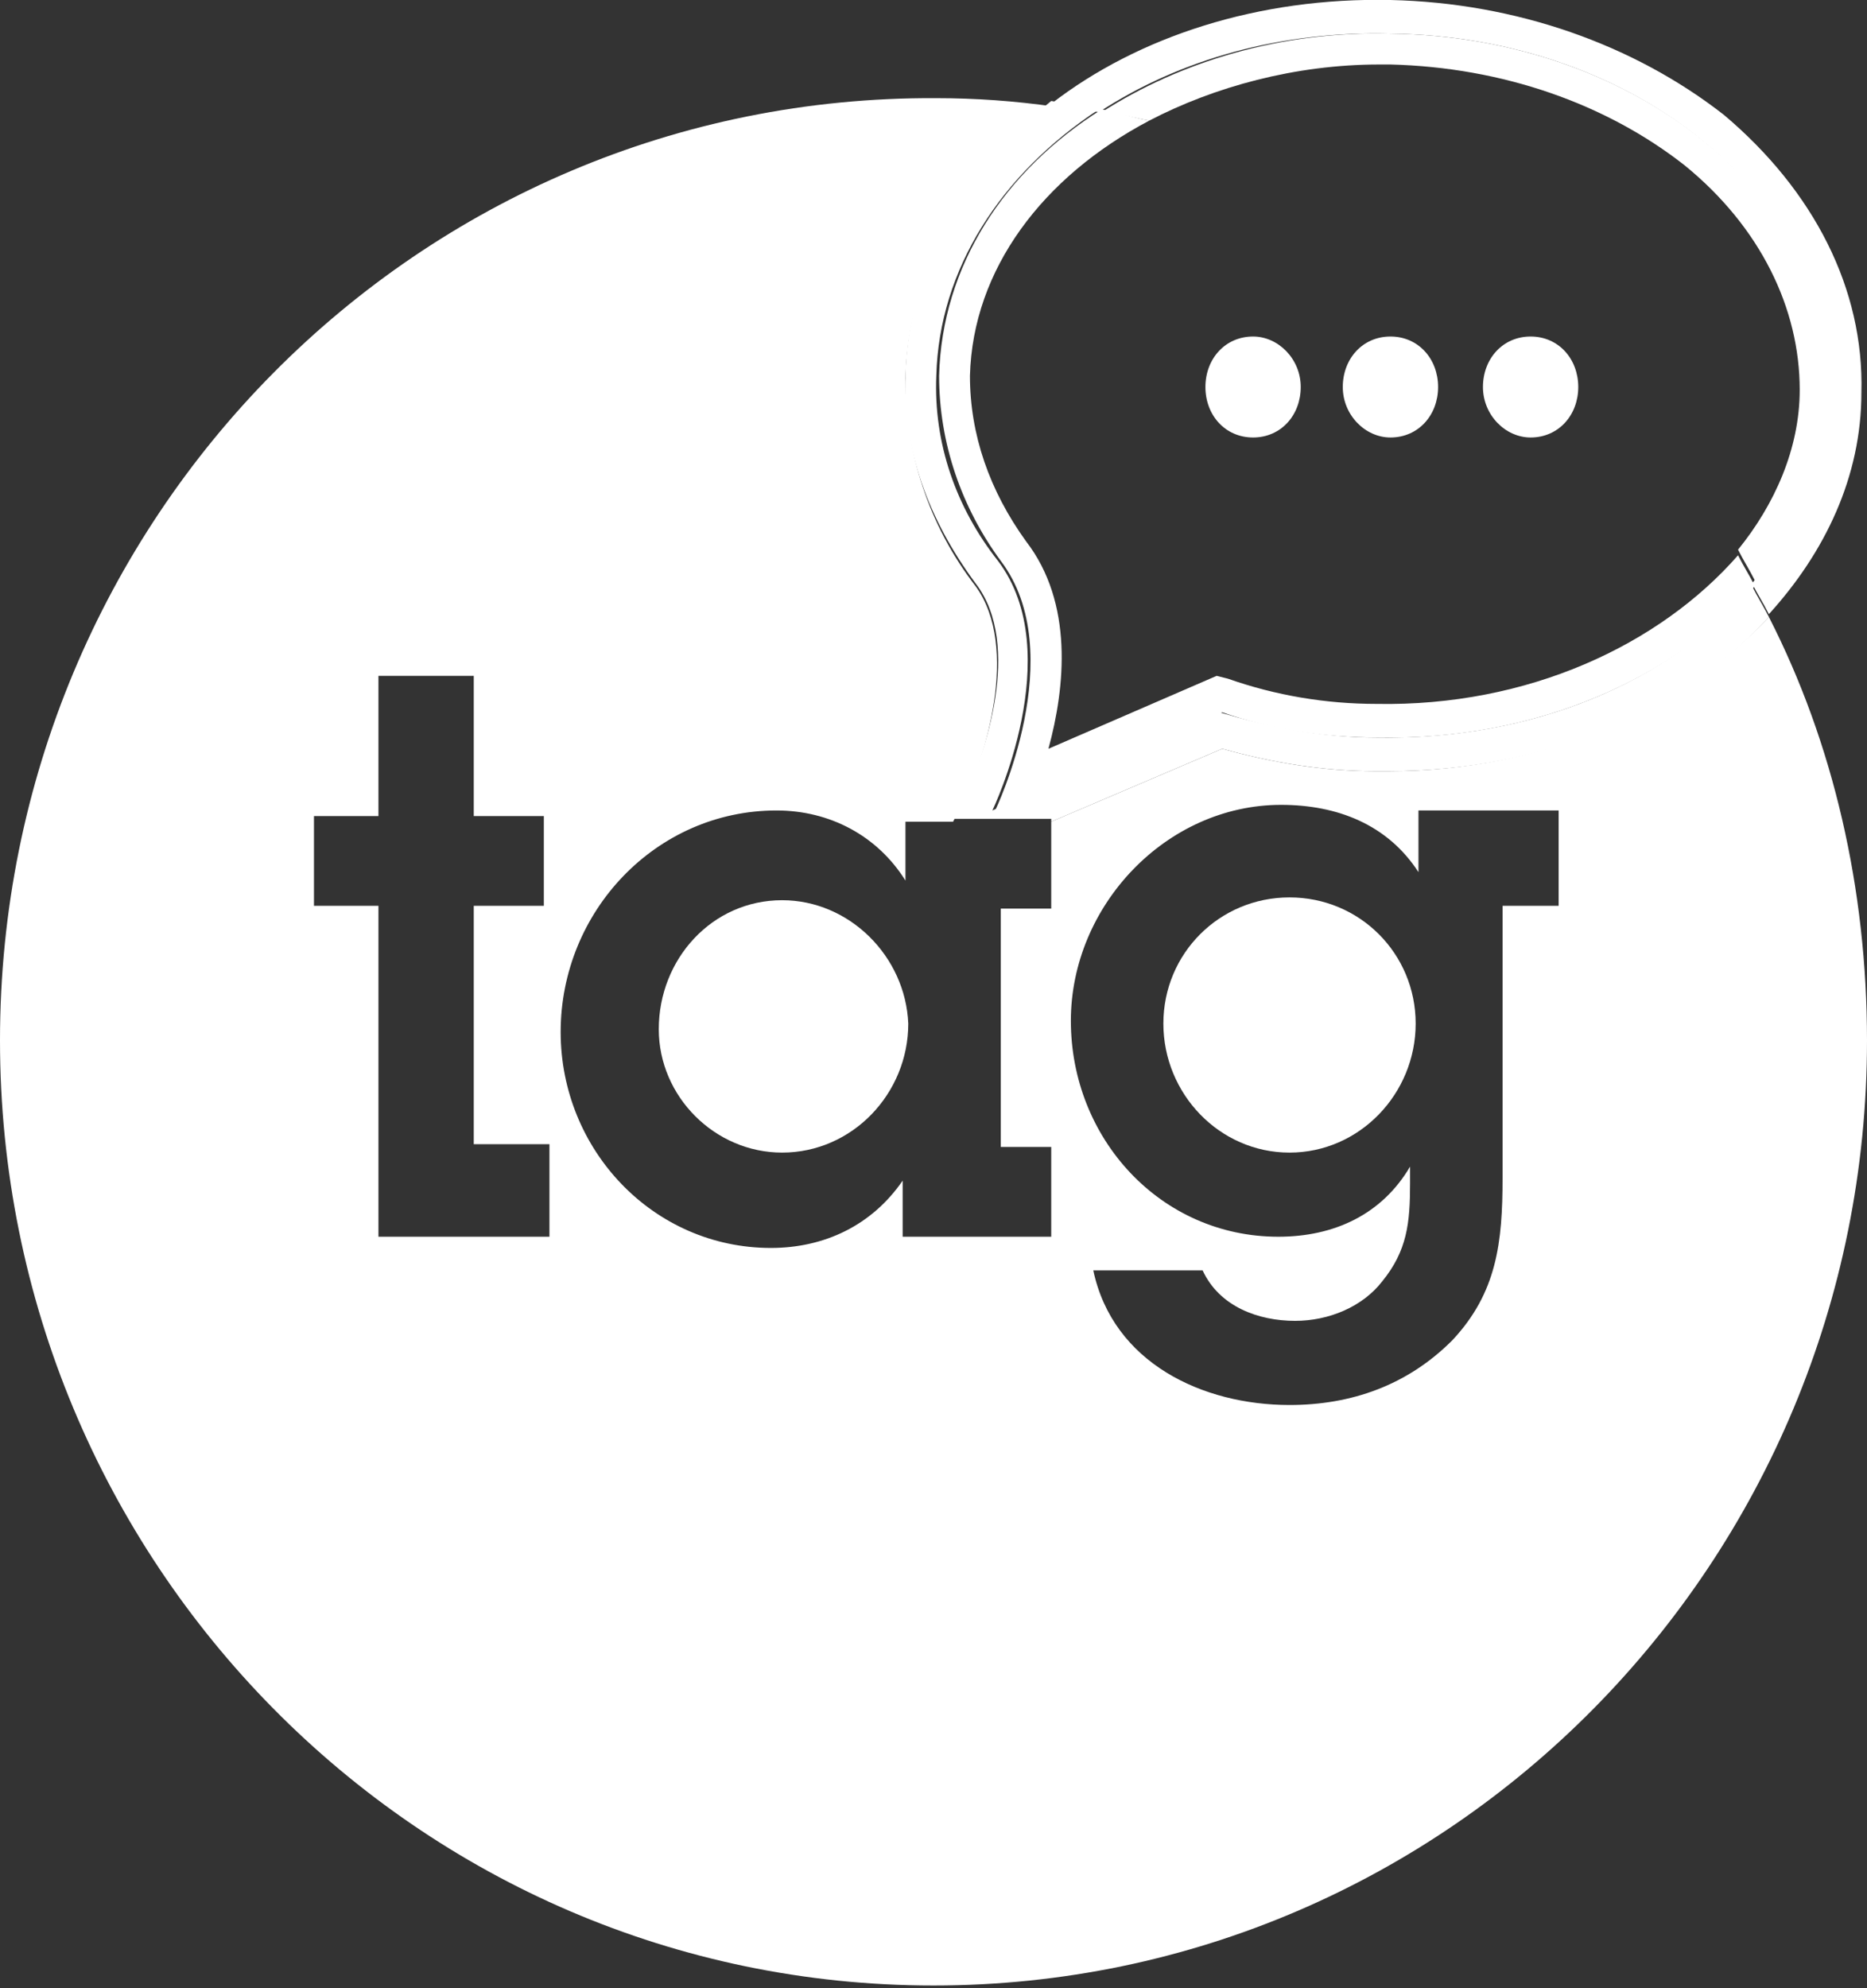
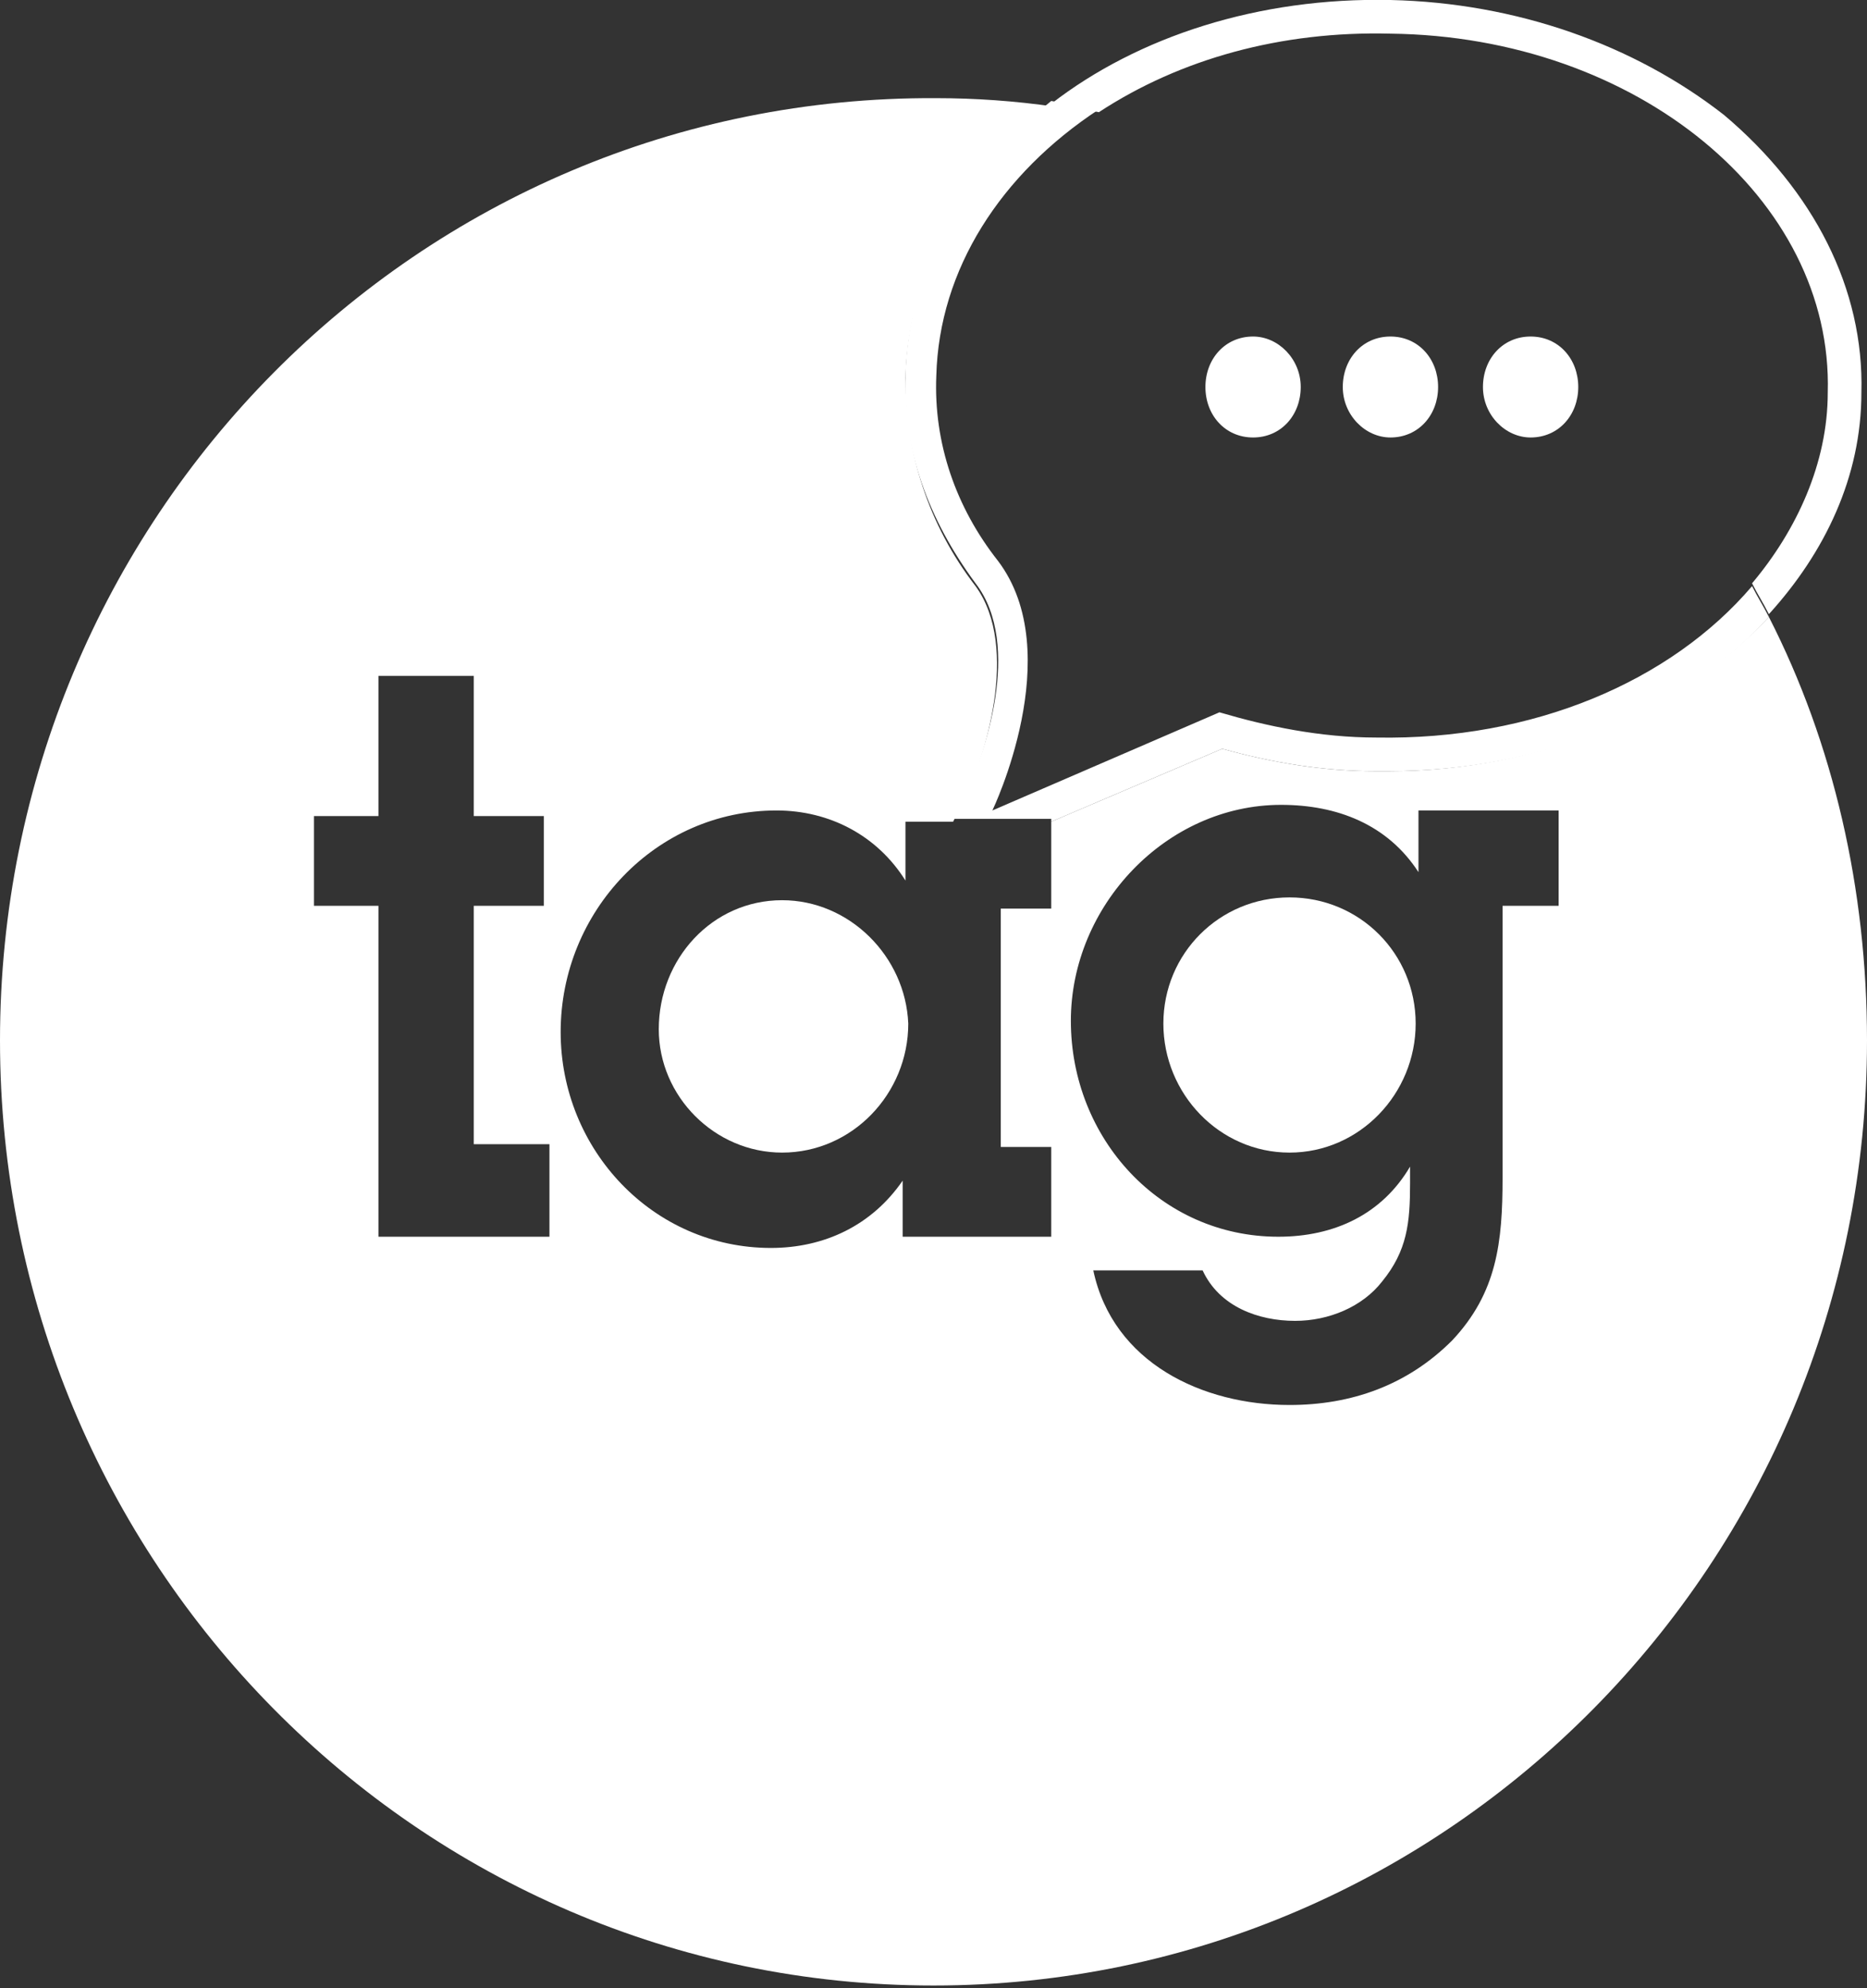
<svg xmlns="http://www.w3.org/2000/svg" version="1.1" id="Layer_1" x="0px" y="0px" viewBox="0 0 66.6 70.9" style="enable-background:new 0 0 66.6 70.9;" xml:space="preserve">
  <rect x="0" y="0" width="66.6" height="70.9" fill="#333333" stroke="none" />
  <style type="text/css">
  .st0{fill:#FFFFFF;}
 </style>
  <desc>
  Created with Sketch.
 </desc>
  <g id="Page-1">
    <g id="Desktop-HD" transform="translate(-180, -5891)">
      <g id="tag" transform="translate(180, 5891)">
        <path class="st0" d="M27.9,32.1c-2.5,0-4.4,2.1-4.4,4.6c0,2.4,2,4.4,4.4,4.4c2.5,0,4.5-2.1,4.5-4.6     C32.3,34.1,30.3,32.1,27.9,32.1z">
    </path>
        <path class="st0" d="M46,32c-2.5,0-4.5,2-4.5,4.5c0,2.5,2,4.6,4.5,4.6c2.5,0,4.5-2.1,4.5-4.6C50.5,34,48.5,32,46,32z">
    </path>
        <path class="st0" d="M63.1,22c-3.1,3.3-8,5.5-13.6,5.5c-0.2,0-0.3,0-0.4,0c-1.9,0-3.7-0.3-5.5-0.8l-6.1,2.6v3.1h-1.8v8.5h1.8v3.2     h-5.3v-2c-1.1,1.6-2.8,2.4-4.7,2.4c-4.2,0-7.5-3.5-7.5-7.7c0-4.3,3.4-7.9,7.7-7.9c1.9,0,3.6,0.9,4.6,2.5v-2.1H34l0.4-0.8     c0.7-1.4,2-5.4,0.4-7.6c-1.7-2.2-2.5-4.8-2.5-7.4c0.1-3.9,2.1-7.3,5.3-9.7c-1.4-0.2-2.8-0.3-4.2-0.3C14.9,3.4,0,18.5,0,37.1     c0,18.6,14.9,33.7,33.3,33.7c18.4,0,33.3-15.1,33.3-33.7C66.6,31.7,65.4,26.5,63.1,22z M19.5,44.1h-6V32.3h-2.3v-3.2h2.3v-5h3.4     v5h2.5v3.2h-2.5v8.5h2.7V44.1z M55.5,32.3h-1.9v9.7c0,2.3-0.2,4.1-1.8,5.8c-1.6,1.6-3.6,2.3-5.8,2.3c-3.1,0-6.3-1.5-7-4.8h3.9v0     c0.6,1.3,2,1.8,3.3,1.8c1.2,0,2.4-0.5,3.1-1.4c0.9-1.1,1-2.1,1-3.5v-0.6c-1,1.7-2.7,2.5-4.7,2.5c-4.2,0-7.4-3.5-7.4-7.7     c0-4.1,3.4-7.7,7.5-7.7c2,0,3.8,0.7,4.9,2.4v-2.2h5V32.3z">
    </path>
        <path class="st0" d="M49.6,1.2C58.4,1.3,65.4,7.1,65.2,14c0,2.5-1.1,4.9-2.7,6.8c0.2,0.4,0.4,0.7,0.6,1.1c2-2.2,3.3-4.9,3.3-7.9     c0.1-3.7-1.7-7.2-4.9-9.9C58.3,1.6,54.1,0.1,49.6,0c-4.7-0.1-9,1.3-12.1,3.7c0.6,0.1,1.1,0.2,1.7,0.3C42.1,2.1,45.7,1.1,49.6,1.2     z">
    </path>
        <path class="st0" d="M32.3,13.4c-0.1,2.6,0.8,5.1,2.5,7.4c1.7,2.2,0.3,6.2-0.4,7.6L34,29.2h3.5v0.1l6.1-2.6     c1.8,0.5,3.6,0.8,5.5,0.8c0.1,0,0.3,0,0.4,0c5.6,0,10.5-2.1,13.6-5.5c-0.2-0.4-0.4-0.7-0.6-1.1c-2.9,3.4-7.8,5.5-13.4,5.4     c-2,0-3.9-0.4-5.6-0.9l-8.1,3.5c0,0,2.7-5.6,0.2-8.9c-1.5-1.9-2.3-4.2-2.2-6.6c0.1-3.8,2.3-7.2,5.8-9.5c-0.6-0.1-1.1-0.2-1.7-0.3     C34.4,6.1,32.4,9.5,32.3,13.4z">
    </path>
-         <path class="st0" d="M49.6,1.2c-3.9-0.1-7.5,1-10.3,2.8C39.8,4,40.4,4.2,41,4.3c2.3-1.2,5.2-2,8.2-2c0.1,0,0.3,0,0.4,0     c4,0.1,7.7,1.4,10.5,3.6c2.7,2.2,4.1,5.1,4.1,8c0,2.1-0.9,4.1-2.2,5.7c0.2,0.4,0.4,0.7,0.6,1.1c1.7-1.9,2.7-4.3,2.7-6.8     C65.4,7.1,58.4,1.3,49.6,1.2z">
-     </path>
-         <path class="st0" d="M49.1,25.1c-1.8,0-3.6-0.3-5.3-0.9l-0.4-0.1l-6,2.6c0.6-2.2,0.9-5.2-0.8-7.4c-1.3-1.8-2-3.8-2-5.9     c0.1-3.8,2.6-7.1,6.4-9.1c-0.6-0.1-1.1-0.3-1.7-0.4c-3.5,2.2-5.7,5.6-5.8,9.5c0,2.4,0.8,4.7,2.2,6.6c2.5,3.3-0.2,8.9-0.2,8.9     l8.1-3.5c1.7,0.6,3.6,0.9,5.6,0.9c5.6,0.1,10.5-2.1,13.4-5.4c-0.2-0.4-0.4-0.7-0.6-1.1C59.2,23,54.5,25.2,49.1,25.1z">
-     </path>
        <path class="st0" d="M44.7,15.6c1,0,1.7-0.8,1.7-1.8S45.6,12,44.7,12c-1,0-1.7,0.8-1.7,1.8S43.7,15.6,44.7,15.6z">
    </path>
        <path class="st0" d="M49.6,15.6c1,0,1.7-0.8,1.7-1.8S50.6,12,49.6,12c-1,0-1.7,0.8-1.7,1.8S48.7,15.6,49.6,15.6z">
    </path>
        <path class="st0" d="M54.6,15.6c1,0,1.7-0.8,1.7-1.8S55.6,12,54.6,12c-1,0-1.7,0.8-1.7,1.8S53.7,15.6,54.6,15.6z">
    </path>
      </g>
    </g>
  </g>
</svg>